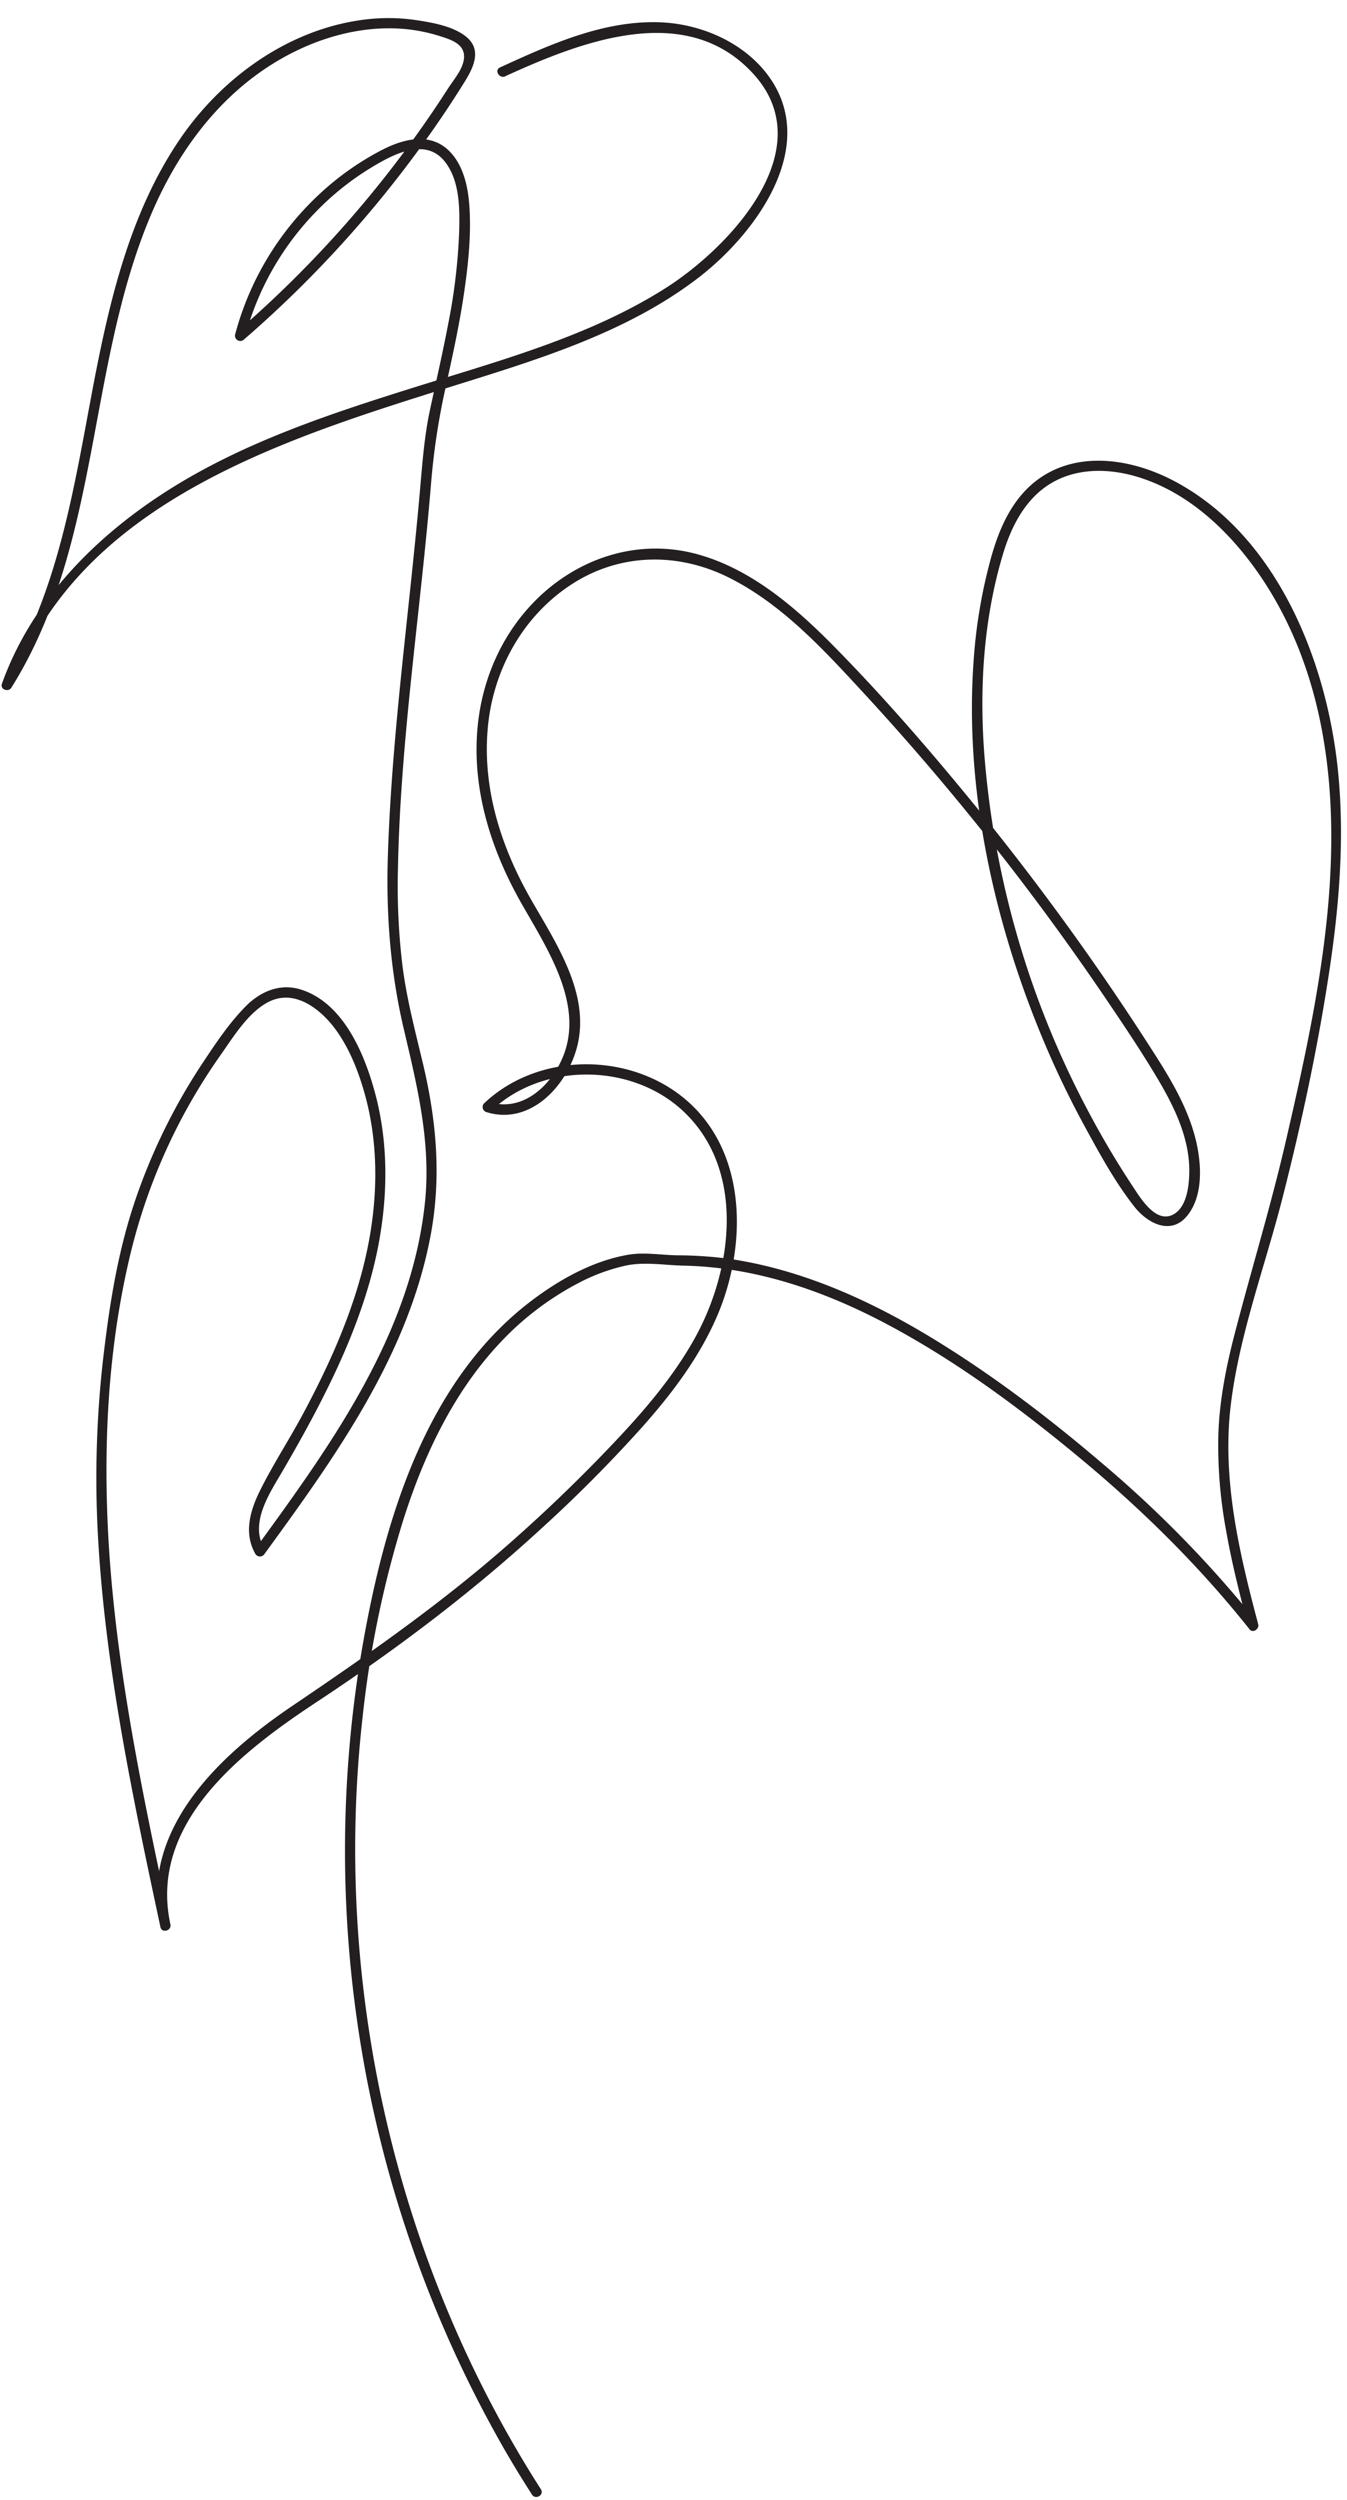
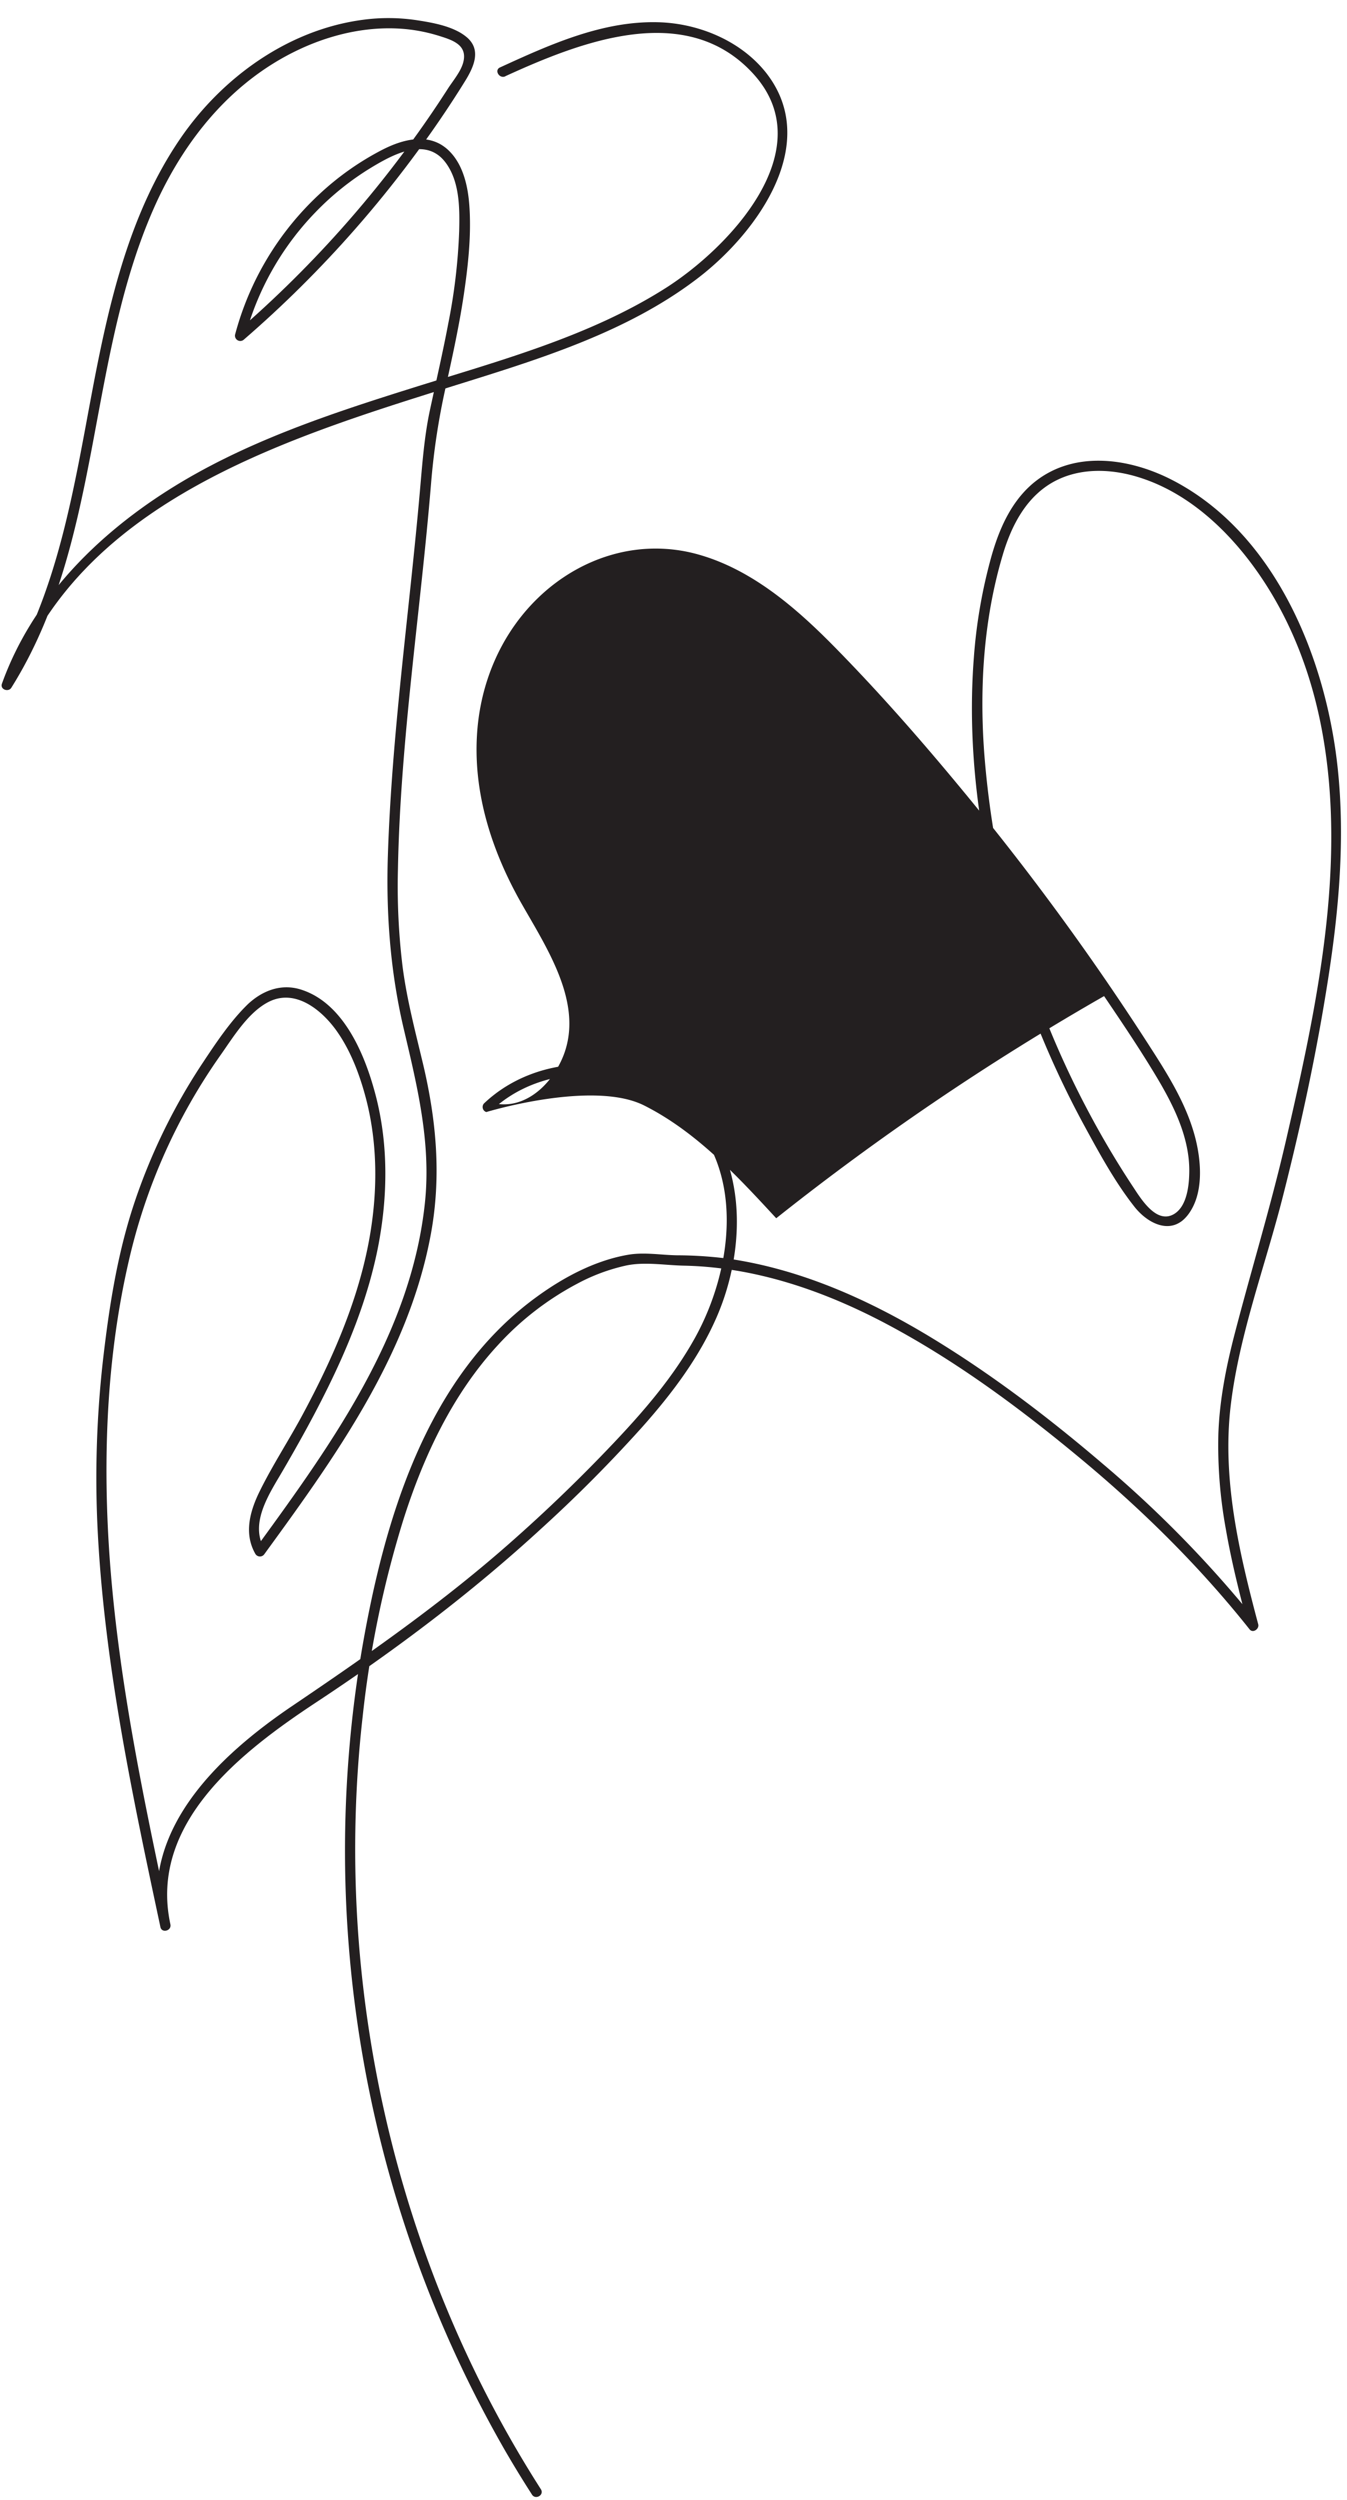
<svg xmlns="http://www.w3.org/2000/svg" data-name="Layer 1" height="940.5" preserveAspectRatio="xMidYMid meet" version="1.0" viewBox="-0.6 -6.8 506.8 940.5" width="506.8" zoomAndPan="magnify">
  <g id="change1_1">
-     <path d="M189.47,21.9c28.41-13,68.23-28.67,93.47-.8,25.78,28.47-9.25,65.32-33.16,80.5-28.61,18.16-62.28,27.21-94.31,37.25s-64.48,20.72-93,38.88C35,195.2,11.26,219.33.12,250.4c-.77,2.14,2.42,3.3,3.55,1.5,34.05-54.29,28.15-121.8,53.2-179.44,11.63-26.74,30.41-50,57.66-61.82,12.88-5.57,27.38-8.24,41.34-6a63.52,63.52,0,0,1,9,2.14c4.89,1.54,10.43,3.37,8.86,9.74-.87,3.53-3.91,7.06-5.86,10.1q-3.49,5.44-7.17,10.79a425.18,425.18,0,0,1-72.42,80.82l3.25,1.89a106.92,106.92,0,0,1,26.49-47,104.51,104.51,0,0,1,21.26-17c8.22-4.95,20.49-11.56,27.8-1.72,5.33,7.17,5.28,17.26,5.08,25.74a217.23,217.23,0,0,1-4.14,34.94c-2.06,10.89-4.57,21.68-6.89,32.51-2.17,10.2-2.86,20.48-3.79,30.85-4,45.39-10.52,90.77-12,136.35-.73,22.18.92,44,6,65.58s10.3,42.75,7.93,65.29c-5.19,49.48-35.37,91.13-63.79,130.12h3.36c-5.73-9.84,2.23-21.18,7.13-29.65,5.23-9,10.32-18.08,15-27.37,9.19-18.14,17-37.25,20.83-57.31,3.45-18.25,3.72-37.32-.85-55.41-3.85-15.18-11.87-35.47-28.39-40.62-7.44-2.31-14.49.42-20,5.62C86,377.44,80.55,385.66,75.48,393.3a223.41,223.41,0,0,0-25.13,51.18c-6.5,19.06-9.65,38.66-12,58.6A395.12,395.12,0,0,0,36.2,570c2.65,50,13.12,99.19,23.55,148.06l3.76-1c-8.28-38.25,27.22-65.25,55-83.59,29.93-19.75,58.45-41.25,84.86-65.55a530.15,530.15,0,0,0,38-38.29c10.91-12.31,21-25.68,27.6-40.82,11.42-26.07,11.95-61.63-11.27-81.71-21.18-18.3-55.78-18.22-76.19,1.17a2,2,0,0,0,.85,3.25c16.48,5.19,30.4-9.8,34.18-24.61,5.12-20-8.2-39.25-17.58-55.78-11.25-19.78-18.27-42-15.95-64.95,2.16-21.39,13.25-41.31,31.41-53.14s40.1-12.2,59.43-2.46c19.62,9.89,34.95,26.49,49.66,42.41A982.53,982.53,0,0,1,414.8,367.9c6.67,9.84,13.34,19.74,19.46,29.93,6.45,10.73,12.55,22.72,12.6,35.53,0,5.12-.67,13.49-5.72,16.51-6.54,3.92-12.35-5.54-15.29-10q-9.39-14.19-17.34-29.28A342.67,342.67,0,0,1,369.68,276c-1.78-24.81-.13-50.16,7-74.08,3.16-10.65,8.5-21.25,18.41-27.07,9-5.26,19.75-5.46,29.61-3,21,5.31,37.79,21.43,49.53,39s19,37.48,22.71,58c9.21,50.77-2.33,104.09-13.75,153.57-5.65,24.48-13,48.44-19.31,72.75-3.15,12.16-5.6,24.55-6.07,37.14a174.28,174.28,0,0,0,2.81,36.12c2.15,12.43,5.25,24.66,8.48,36.83l3.26-1.89a431,431,0,0,0-58-59.48c-20.56-17.57-42.36-34.15-65.54-48.12-23-13.84-48-25-74.74-29a153,153,0,0,0-20-1.37c-6.28-.11-12.36-1.27-18.59-.16-12.73,2.26-24.72,8.8-35,16.41-41,30.34-56.53,83.61-64.85,131.59a453,453,0,0,0,53.81,301.82q4.86,8.38,10.1,16.52c1.34,2.11,4.71.16,3.36-2-54.75-85.52-78.49-189.74-67.07-290.58a389.39,389.39,0,0,1,15.44-74.49c7.57-23.73,18.5-47,35.56-65.44a110.12,110.12,0,0,1,29.68-22.95,71.11,71.11,0,0,1,18.55-6.89c7-1.44,14.45-.08,21.6.07,26.88.55,52.56,9.38,76.16,21.87,26.43,14,50.83,32.13,73.76,51.23s44.34,40.25,62.95,63.7c1.27,1.6,3.72-.15,3.26-1.89-7.14-26.87-13.7-54.59-10.32-82.56,3.24-26.85,13.16-52.81,19.75-79C489,416,494.81,389,499.06,361.69c4.08-26.07,6.43-52.63,3.7-79-4.28-41.33-23.23-88.66-62.16-108.84-16.76-8.69-38.44-11.56-53.5,2-7.71,7-11.9,16.83-14.68,26.62a194.78,194.78,0,0,0-6.61,38c-3.81,49.11,7.57,100.15,26.64,145.23q6.74,15.92,15,31.1c5.62,10.31,11.49,21.11,18.78,30.35,5.11,6.48,14.14,11,20.21,2.92,6-7.94,4.94-20.31,2.56-29.3-3.23-12.16-10-23.05-16.76-33.54q-10.59-16.49-21.82-32.56-21.62-30.91-45.55-60.14c-16.3-19.9-33.26-39.43-51.29-57.78-14.8-15.07-32-30-52.94-35.37-19.39-4.92-39.1.35-54.47,12.88C190,227.53,180.7,247,179,267.72c-1.9,23.13,5.31,45.46,16.62,65.37,10.81,19,26.58,42.36,12.3,63.8-5.47,8.22-14.48,14-24.5,10.87l.86,3.25c19.09-18.14,52.12-18,71.56-.39,24.26,22,19.38,60,5,85.91-8.14,14.65-19.15,27.44-30.63,39.55q-18,19-37.58,36.33c-26.15,23.24-54.43,43-83.33,62.55C82,653.44,51.83,681.47,59.75,718.09c.53,2.45,4.28,1.41,3.76-1-8.93-41.82-17.9-83.78-21.9-126.41-3.85-41-3-83.65,6.43-123.95A218.65,218.65,0,0,1,82.4,390.07c4.83-6.84,10.5-16.27,18.29-20.1,10-4.9,19.87,3.27,25.39,11.06,5.3,7.48,8.67,16.51,11,25.34,4.86,18.62,4.38,38.42.43,57.17-4.57,21.67-13.69,42.09-24.11,61.53-5.18,9.68-11.27,18.95-16.14,28.78C93.49,561.42,91,570,95.52,577.79a2,2,0,0,0,3.36,0c26.58-36.48,54.12-74.65,62.56-120,4.11-22,2.17-43.24-3-64.9-2.83-11.83-5.92-23.6-7.52-35.68a249.18,249.18,0,0,1-1.8-37c.9-48.51,8.49-96.79,12.46-145.08a262.81,262.81,0,0,1,5.27-35.21c2.63-12,5.3-24,7.09-36.1,1.6-10.89,2.83-22.15,2.06-33.17-.5-7.08-2.18-15-7.22-20.28-7.11-7.49-17.13-5.1-25.34-.93a105.67,105.67,0,0,0-24.15,17.06,110.87,110.87,0,0,0-31.45,52.6,2,2,0,0,0,3.25,1.9,429.89,429.89,0,0,0,68.86-75.63c5-7,9.82-14.22,14.37-21.56,3.3-5.32,6.4-11.92.57-16.71-4.81-4-12.65-5.38-18.62-6.29A71.64,71.64,0,0,0,136,.64c-28.1,3.69-53,21.66-68.77,44.7-18.79,27.46-26.56,60.6-32.72,92.8C27.22,176.45,21.43,216.27.31,249.93l3.56,1.5C28.47,182.82,105.18,158.69,168,139c32.58-10.2,67.14-20.37,94.53-41.6,21.93-17,46.18-50.58,24.82-77.18C277.74,8.34,262,1.94,247,1.56c-21-.54-40.76,8.43-59.46,17-2.28,1-.3,4.39,2,3.35Z" fill="#231f20" />
+     <path d="M189.47,21.9c28.41-13,68.23-28.67,93.47-.8,25.78,28.47-9.25,65.32-33.16,80.5-28.61,18.16-62.28,27.21-94.31,37.25s-64.48,20.72-93,38.88C35,195.2,11.26,219.33.12,250.4c-.77,2.14,2.42,3.3,3.55,1.5,34.05-54.29,28.15-121.8,53.2-179.44,11.63-26.74,30.41-50,57.66-61.82,12.88-5.57,27.38-8.24,41.34-6a63.52,63.52,0,0,1,9,2.14c4.89,1.54,10.43,3.37,8.86,9.74-.87,3.53-3.91,7.06-5.86,10.1q-3.49,5.44-7.17,10.79a425.18,425.18,0,0,1-72.42,80.82l3.25,1.89a106.92,106.92,0,0,1,26.49-47,104.51,104.51,0,0,1,21.26-17c8.22-4.95,20.49-11.56,27.8-1.72,5.33,7.17,5.28,17.26,5.08,25.74a217.23,217.23,0,0,1-4.14,34.94c-2.06,10.89-4.57,21.68-6.89,32.51-2.17,10.2-2.86,20.48-3.79,30.85-4,45.39-10.52,90.77-12,136.35-.73,22.18.92,44,6,65.58s10.3,42.75,7.93,65.29c-5.19,49.48-35.37,91.13-63.79,130.12h3.36c-5.73-9.84,2.23-21.18,7.13-29.65,5.23-9,10.32-18.08,15-27.37,9.19-18.14,17-37.25,20.83-57.31,3.45-18.25,3.72-37.32-.85-55.41-3.85-15.18-11.87-35.47-28.39-40.62-7.44-2.31-14.49.42-20,5.62C86,377.44,80.55,385.66,75.48,393.3a223.41,223.41,0,0,0-25.13,51.18c-6.5,19.06-9.65,38.66-12,58.6A395.12,395.12,0,0,0,36.2,570c2.65,50,13.12,99.19,23.55,148.06l3.76-1c-8.28-38.25,27.22-65.25,55-83.59,29.93-19.75,58.45-41.25,84.86-65.55a530.15,530.15,0,0,0,38-38.29c10.91-12.31,21-25.68,27.6-40.82,11.42-26.07,11.95-61.63-11.27-81.71-21.18-18.3-55.78-18.22-76.19,1.17a2,2,0,0,0,.85,3.25s40.1-12.2,59.43-2.46c19.62,9.89,34.95,26.49,49.66,42.41A982.53,982.53,0,0,1,414.8,367.9c6.67,9.84,13.34,19.74,19.46,29.93,6.45,10.73,12.55,22.72,12.6,35.53,0,5.12-.67,13.49-5.72,16.51-6.54,3.92-12.35-5.54-15.29-10q-9.39-14.19-17.34-29.28A342.67,342.67,0,0,1,369.68,276c-1.78-24.81-.13-50.16,7-74.08,3.16-10.65,8.5-21.25,18.41-27.07,9-5.26,19.75-5.46,29.61-3,21,5.31,37.79,21.43,49.53,39s19,37.48,22.71,58c9.21,50.77-2.33,104.09-13.75,153.57-5.65,24.48-13,48.44-19.31,72.75-3.15,12.16-5.6,24.55-6.07,37.14a174.28,174.28,0,0,0,2.81,36.12c2.15,12.43,5.25,24.66,8.48,36.83l3.26-1.89a431,431,0,0,0-58-59.48c-20.56-17.57-42.36-34.15-65.54-48.12-23-13.84-48-25-74.74-29a153,153,0,0,0-20-1.37c-6.28-.11-12.36-1.27-18.59-.16-12.73,2.26-24.72,8.8-35,16.41-41,30.34-56.53,83.61-64.85,131.59a453,453,0,0,0,53.81,301.82q4.86,8.38,10.1,16.52c1.34,2.11,4.71.16,3.36-2-54.75-85.52-78.49-189.74-67.07-290.58a389.39,389.39,0,0,1,15.44-74.49c7.57-23.73,18.5-47,35.56-65.44a110.12,110.12,0,0,1,29.68-22.95,71.11,71.11,0,0,1,18.55-6.89c7-1.44,14.45-.08,21.6.07,26.88.55,52.56,9.38,76.16,21.87,26.43,14,50.83,32.13,73.76,51.23s44.34,40.25,62.95,63.7c1.27,1.6,3.72-.15,3.26-1.89-7.14-26.87-13.7-54.59-10.32-82.56,3.24-26.85,13.16-52.81,19.75-79C489,416,494.81,389,499.06,361.69c4.08-26.07,6.43-52.63,3.7-79-4.28-41.33-23.23-88.66-62.16-108.84-16.76-8.69-38.44-11.56-53.5,2-7.71,7-11.9,16.83-14.68,26.62a194.78,194.78,0,0,0-6.61,38c-3.81,49.11,7.57,100.15,26.64,145.23q6.74,15.92,15,31.1c5.62,10.31,11.49,21.11,18.78,30.35,5.11,6.48,14.14,11,20.21,2.92,6-7.94,4.94-20.31,2.56-29.3-3.23-12.16-10-23.05-16.76-33.54q-10.59-16.49-21.82-32.56-21.62-30.91-45.55-60.14c-16.3-19.9-33.26-39.43-51.29-57.78-14.8-15.07-32-30-52.94-35.37-19.39-4.92-39.1.35-54.47,12.88C190,227.53,180.7,247,179,267.72c-1.9,23.13,5.31,45.46,16.62,65.37,10.81,19,26.58,42.36,12.3,63.8-5.47,8.22-14.48,14-24.5,10.87l.86,3.25c19.09-18.14,52.12-18,71.56-.39,24.26,22,19.38,60,5,85.91-8.14,14.65-19.15,27.44-30.63,39.55q-18,19-37.58,36.33c-26.15,23.24-54.43,43-83.33,62.55C82,653.44,51.83,681.47,59.75,718.09c.53,2.45,4.28,1.41,3.76-1-8.93-41.82-17.9-83.78-21.9-126.41-3.85-41-3-83.65,6.43-123.95A218.65,218.65,0,0,1,82.4,390.07c4.83-6.84,10.5-16.27,18.29-20.1,10-4.9,19.87,3.27,25.39,11.06,5.3,7.48,8.67,16.51,11,25.34,4.86,18.62,4.38,38.42.43,57.17-4.57,21.67-13.69,42.09-24.11,61.53-5.18,9.68-11.27,18.95-16.14,28.78C93.49,561.42,91,570,95.52,577.79a2,2,0,0,0,3.36,0c26.58-36.48,54.12-74.65,62.56-120,4.11-22,2.17-43.24-3-64.9-2.83-11.83-5.92-23.6-7.52-35.68a249.18,249.18,0,0,1-1.8-37c.9-48.51,8.49-96.79,12.46-145.08a262.81,262.81,0,0,1,5.27-35.21c2.63-12,5.3-24,7.09-36.1,1.6-10.89,2.83-22.15,2.06-33.17-.5-7.08-2.18-15-7.22-20.28-7.11-7.49-17.13-5.1-25.34-.93a105.67,105.67,0,0,0-24.15,17.06,110.87,110.87,0,0,0-31.45,52.6,2,2,0,0,0,3.25,1.9,429.89,429.89,0,0,0,68.86-75.63c5-7,9.82-14.22,14.37-21.56,3.3-5.32,6.4-11.92.57-16.71-4.81-4-12.65-5.38-18.62-6.29A71.64,71.64,0,0,0,136,.64c-28.1,3.69-53,21.66-68.77,44.7-18.79,27.46-26.56,60.6-32.72,92.8C27.22,176.45,21.43,216.27.31,249.93l3.56,1.5C28.47,182.82,105.18,158.69,168,139c32.58-10.2,67.14-20.37,94.53-41.6,21.93-17,46.18-50.58,24.82-77.18C277.74,8.34,262,1.94,247,1.56c-21-.54-40.76,8.43-59.46,17-2.28,1-.3,4.39,2,3.35Z" fill="#231f20" />
  </g>
</svg>